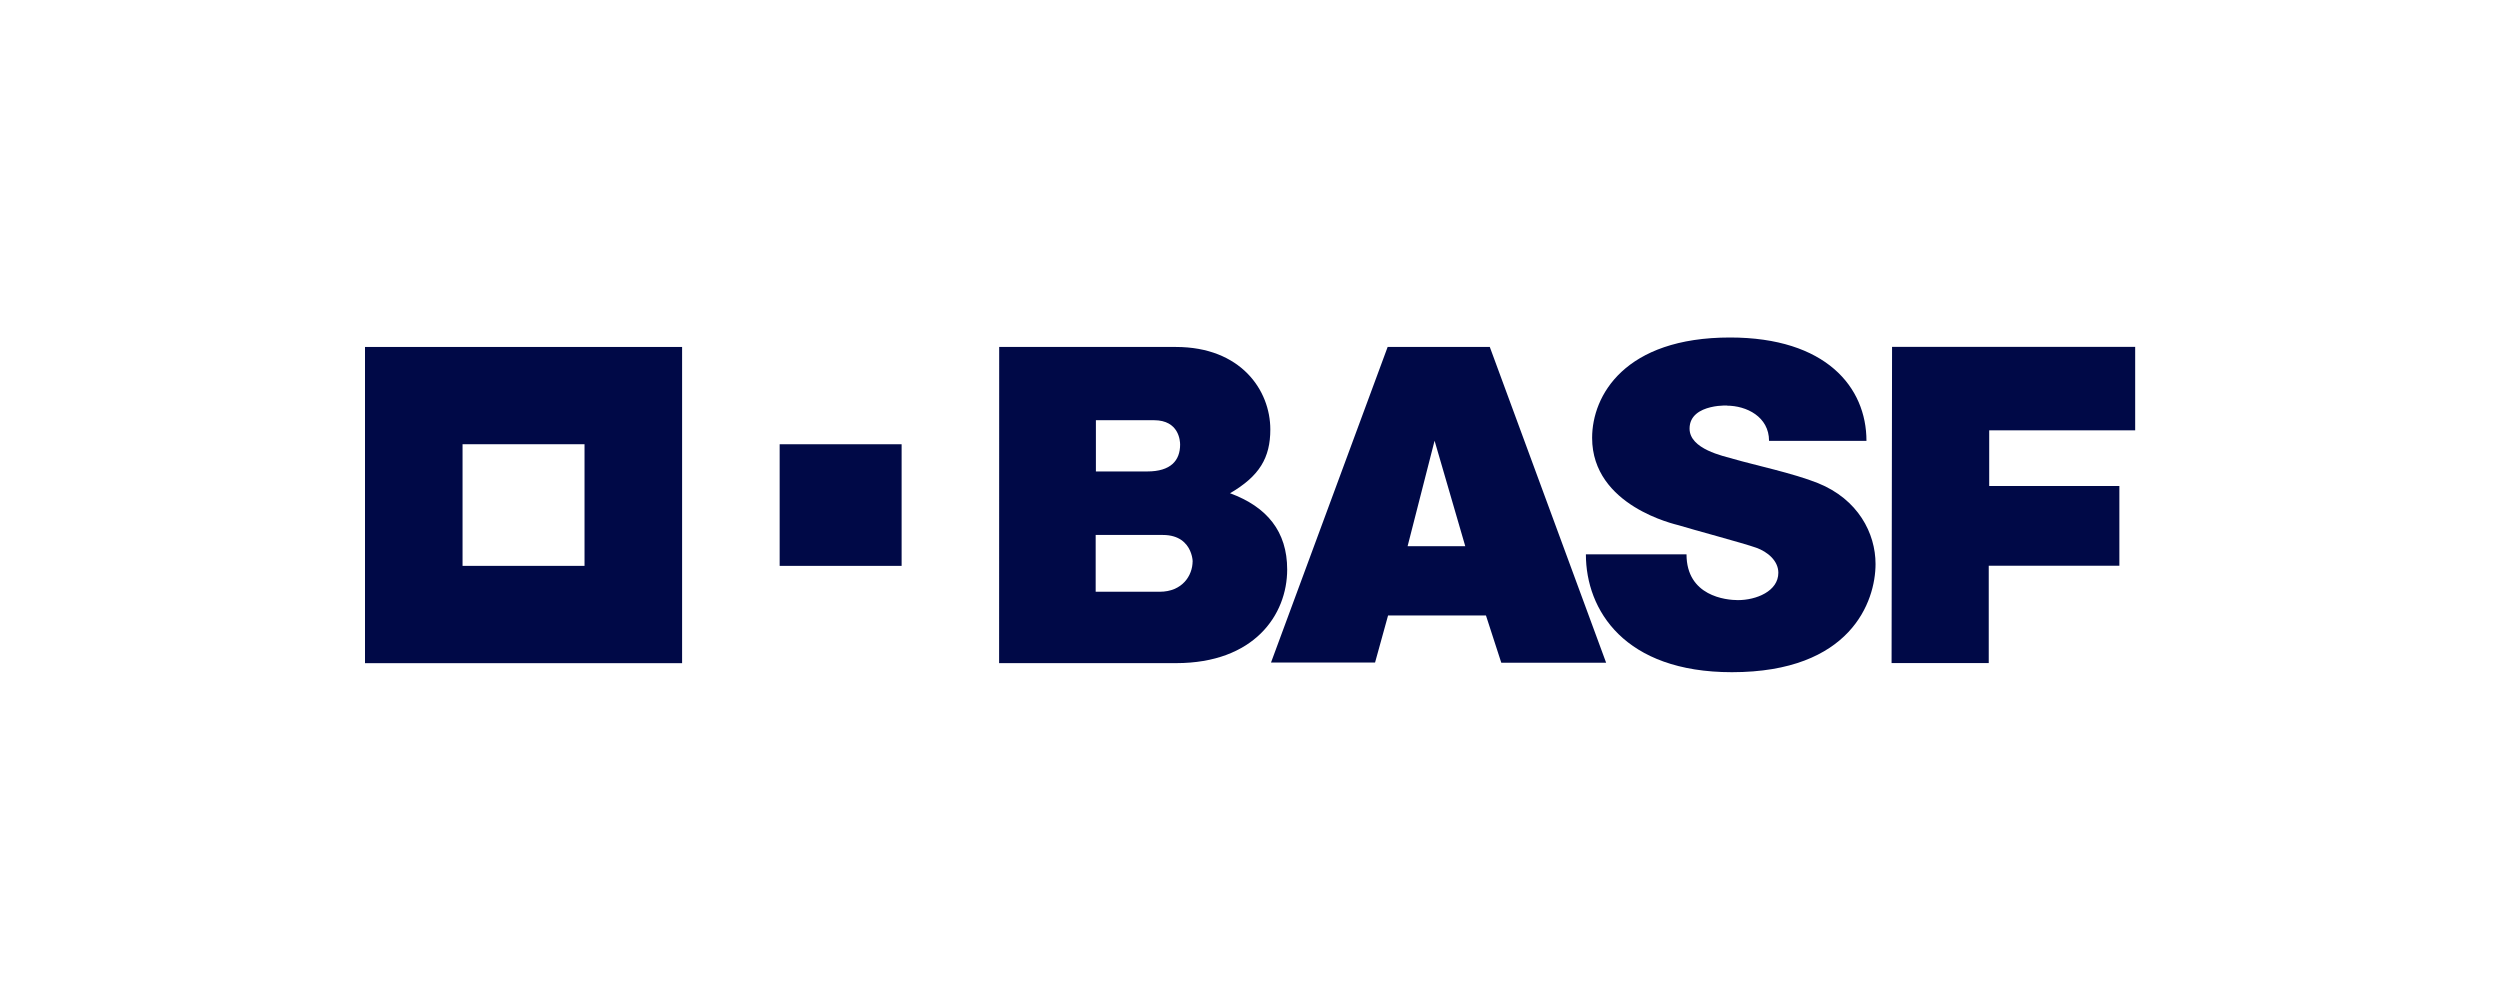
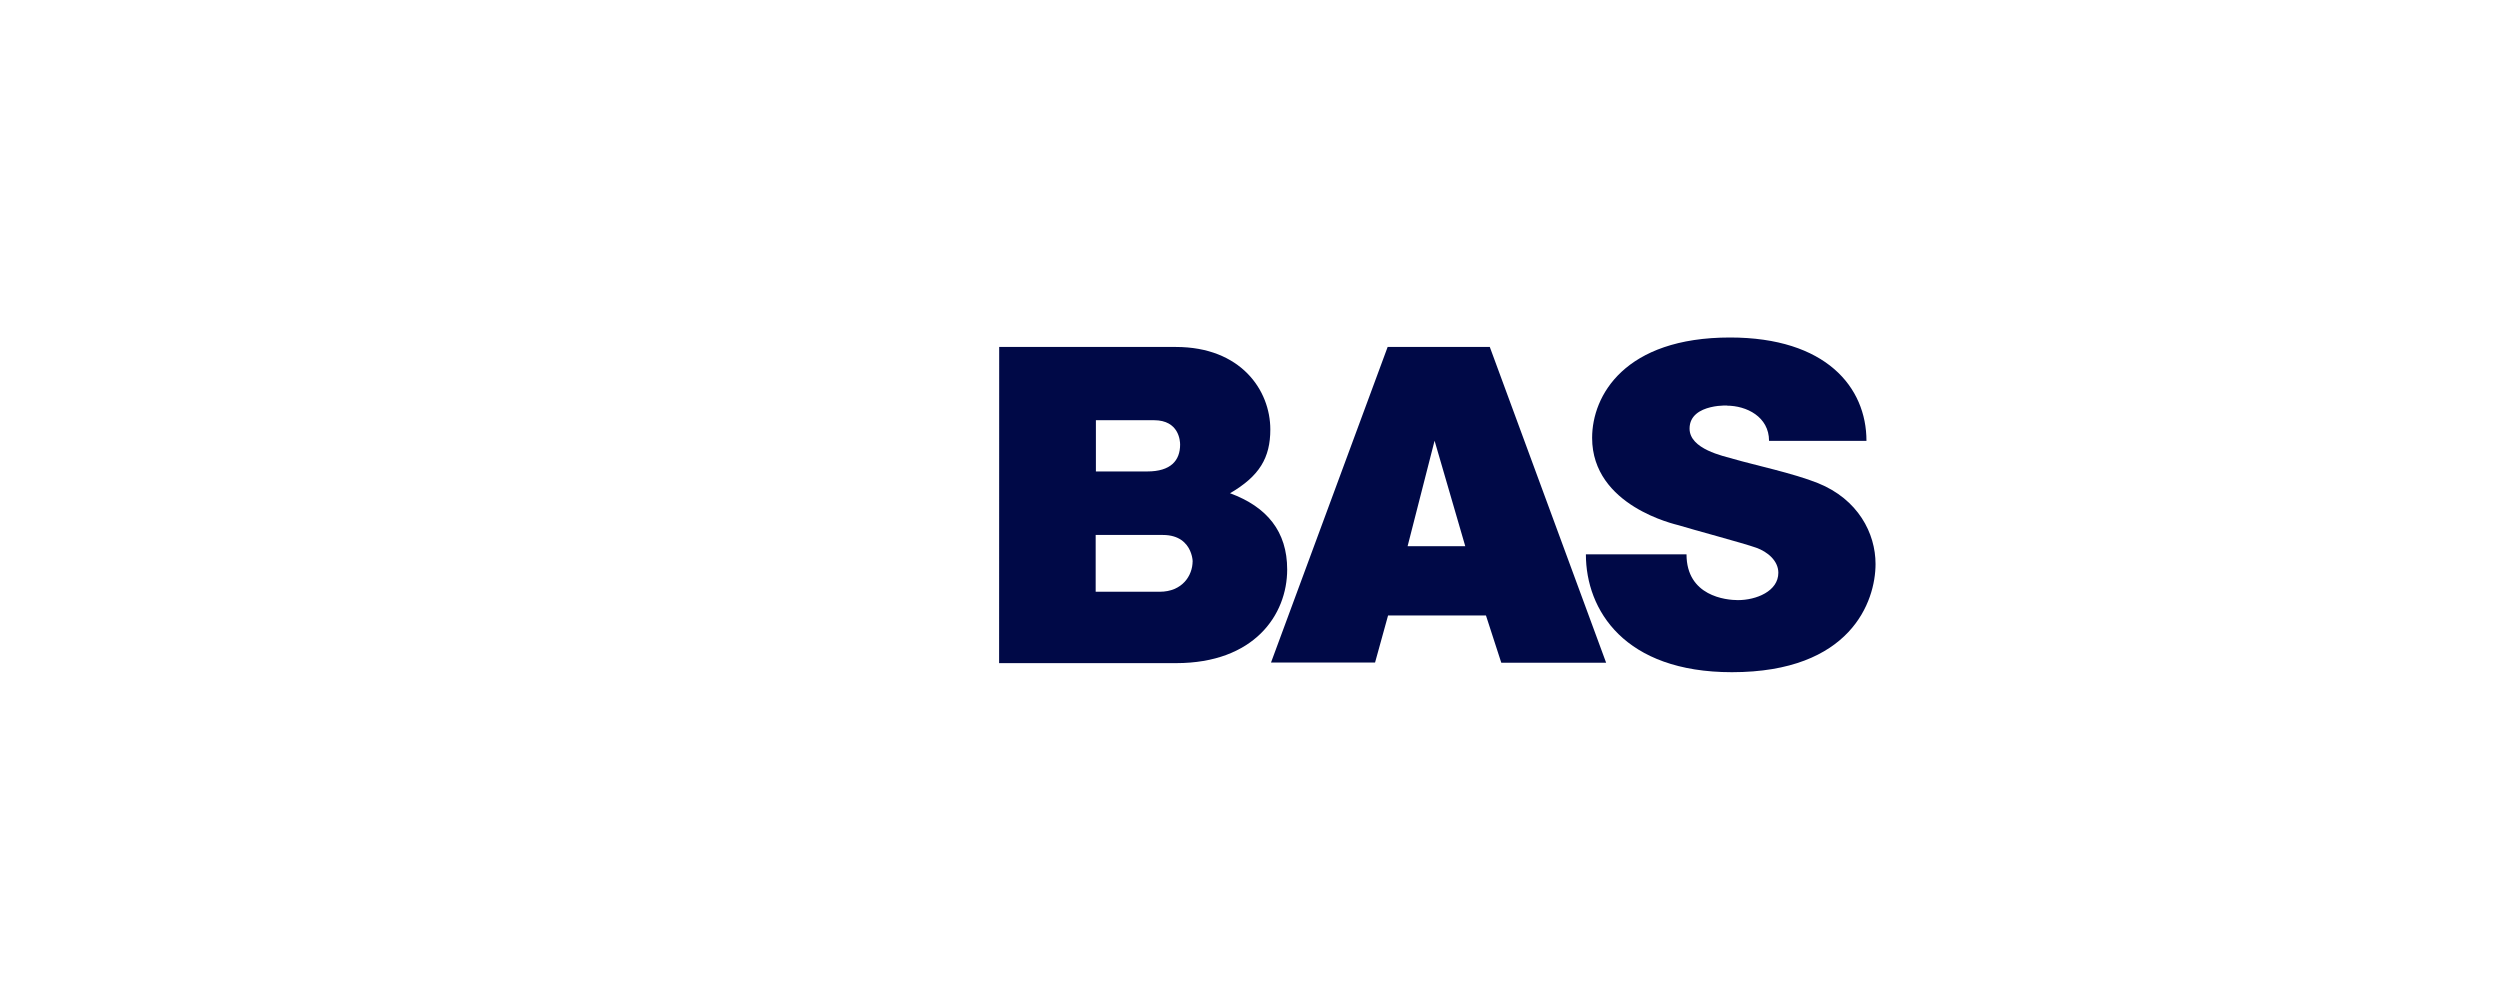
<svg xmlns="http://www.w3.org/2000/svg" width="1000" height="400" viewBox="0 0 1000 400" fill="none">
-   <path d="M146 138.785V265.268H272.839V138.785H146ZM233.811 226.349H185.018V177.691H233.811V226.349Z" fill="#000947" />
-   <path d="M311.863 177.701H360.647V226.349H311.863V177.701Z" fill="#000947" />
  <path d="M399.673 138.785H470.34C496.279 138.785 508.128 156.031 508.128 171.793C508.128 183.147 503.751 190.47 492.006 197.294C506.819 202.755 514.872 212.604 514.872 227.799C514.872 245.969 501.641 265.253 470.433 265.253H399.641L399.673 138.785ZM438.269 236.702H463.839C472.957 236.702 477.045 230.205 477.045 224.464C477.045 227.121 478.218 213.985 465.135 213.985H438.269V236.702ZM438.36 188.58H458.91C468.304 188.58 472.047 184.218 472.047 177.821C472.047 176.347 471.589 168.085 461.606 168.085H438.36V188.58Z" fill="#000947" />
  <path d="M555.06 138.785H595.919L642.455 265.098H600.517L594.379 246.176H555.23L550.026 265H508.408L555.06 138.785ZM573.829 176.285L563.042 218.47H586.103L573.829 176.285Z" fill="#000947" />
  <path d="M707.619 176.352H746.585C746.595 154.905 730.409 135 692.01 135C649.89 135 636.849 158.181 636.849 175.148C636.849 202.504 670.42 209.778 671.463 210.103C676.478 211.678 697.316 217.244 702.513 219.099C707.023 220.704 711.336 224.304 711.336 229.114C711.336 236.486 702.513 240.047 695.17 240.047C690.453 240.047 674.607 238.489 674.607 221.739H634.357C634.357 243.984 649.703 268.878 692.762 268.878C740.274 268.878 750.215 240.617 750.215 225.587C750.215 213.322 743.248 199.717 727.169 193.24C717.494 189.344 701.461 185.931 693.408 183.587C689.349 182.4 675.825 179.669 675.825 171.439C675.825 160.897 693.252 162.261 690.709 162.261C698.58 162.261 707.619 166.682 707.619 176.352Z" fill="#000947" />
-   <path d="M756.822 138.755H854.071V172.137H795.682V194.39H847.748V226.288H795.499V265.231H756.632L756.822 138.755Z" fill="#000947" />
</svg>